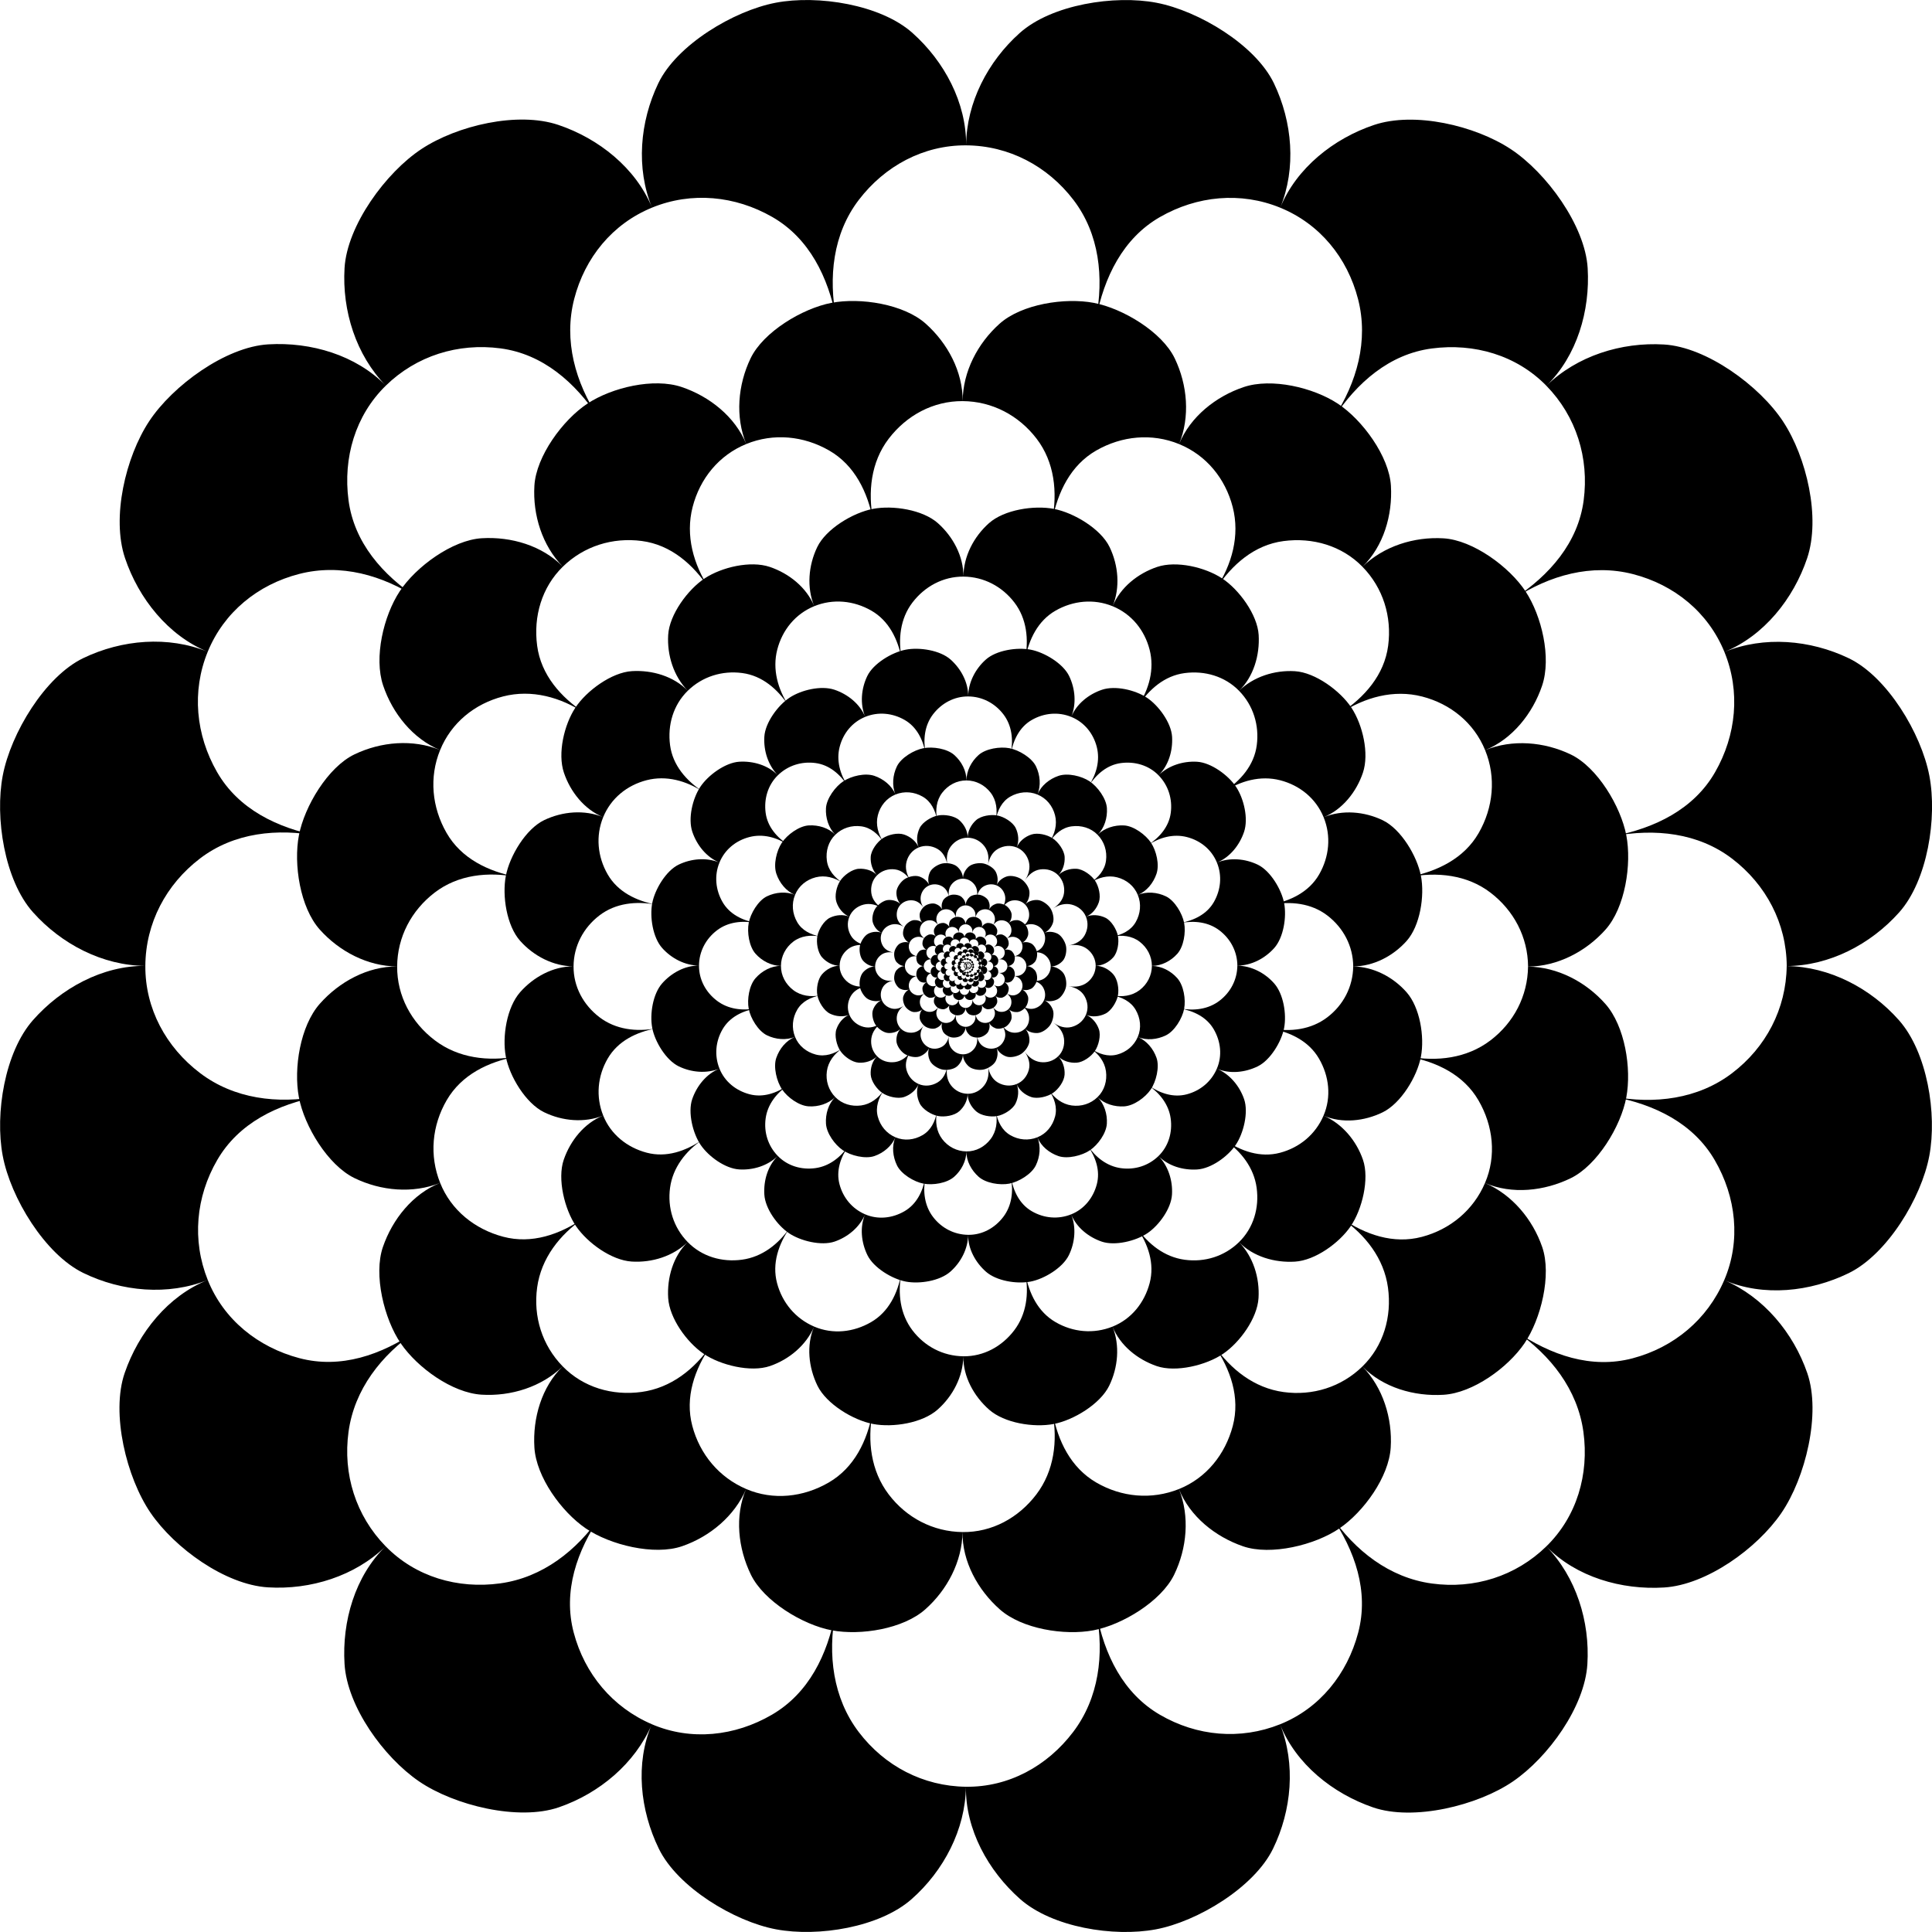
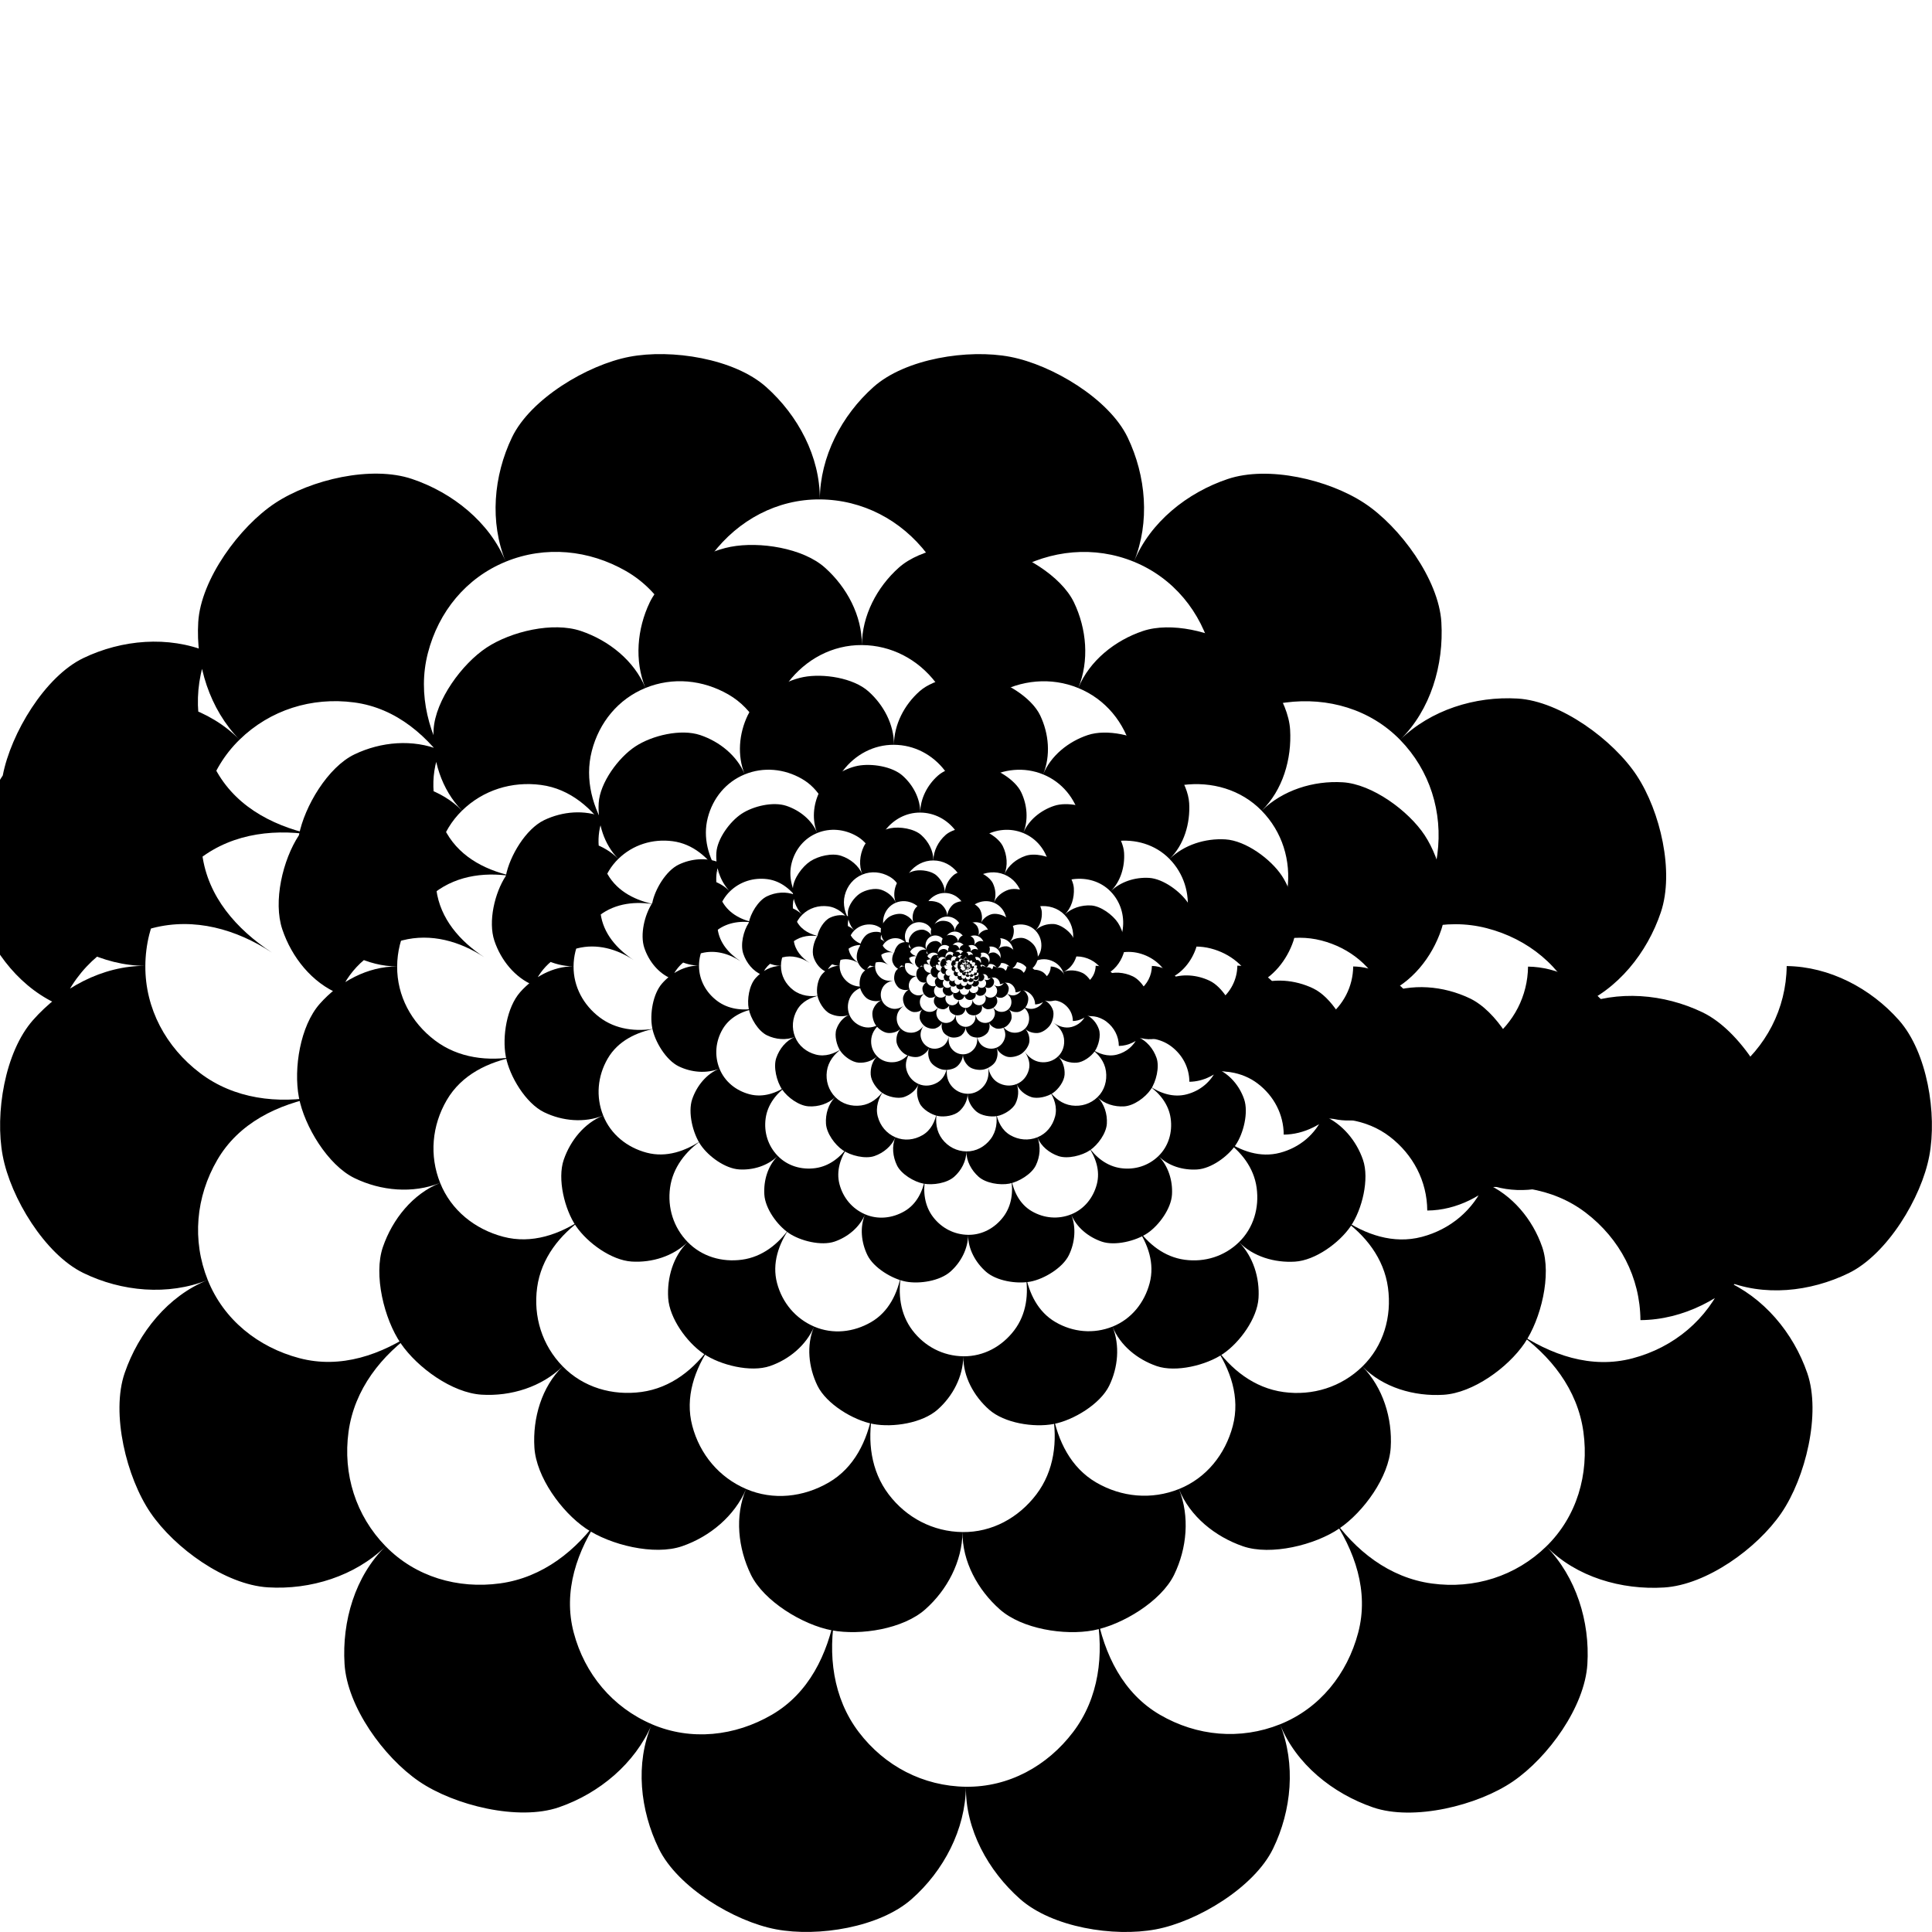
<svg xmlns="http://www.w3.org/2000/svg" xmlns:xlink="http://www.w3.org/1999/xlink" width="507.54mm" height="507.54mm" version="1.1" viewBox="0 0 1798.4 1798.4">
  <g transform="translate(-6203 2099.4)">
-     <path id="a" d="m7998.9-1023.5c7.319-39.105-1.868-96.35-28.203-126.17-26.335-29.819-64.769-49.981-104.55-50.474-0.493 39.781-19.249 75.712-50.931 99.774-31.682 24.061-72.089 28.997-111.19 21.678 39.102 7.319 75.111 24.79 95.116 59.177 20.004 34.388 24.518 75.171 8.846 111.74 36.565 15.671 80.113 10.91 115.87-6.527 35.758-17.437 67.72-70.093 75.039-109.2m-137.75 332.54c22.476-32.827 37.115-92.658 24.16-130.27-12.955-37.614-40.751-70.877-77.316-86.547-15.672 36.568-46.811 62.583-85.272 72.754-38.461 10.17-76.279-2.94-109.1-25.414 32.825 22.474 57.905 54.535 63.294 93.952 5.388 39.416-6.063 78.78-34.542 106.56 27.779 28.476 69.912 40.701 109.62 38.238 39.707-2.463 86.685-36.442 109.16-69.269m-249.82 249.8c32.827-22.476 66.812-69.446 69.276-109.15 2.463-39.707-10.456-81.139-38.234-109.62-28.478 27.781-67.151 39.922-106.57 34.533-39.416-5.389-71.48-30.472-93.954-63.297 22.474 32.825 35.581 70.638 25.411 109.1-10.17 38.461-35.82 70.486-72.759 85.261 14.775 36.936 48.935 64.365 86.55 77.321 37.614 12.955 97.451-1.673 130.28-24.149m-332.56 137.72c39.105-7.319 91.764-39.269 109.2-75.027 17.437-35.758 21.303-78.931 6.529-115.87-36.939 14.776-77.355 11.148-111.74-8.856-34.388-20.004-51.86-56.019-59.178-95.122 7.319 39.102 2.382 79.505-21.679 111.19-24.061 31.682-59.993 51.412-99.774 50.919-0.493 39.778 20.655 78.219 50.474 104.55 29.819 26.335 87.065 35.532 126.17 28.213m-353.29-0.03c39.105 7.319 96.349-1.858 126.17-28.192 29.819-26.335 49.98-64.765 50.474-104.54-39.781-0.493-75.712-19.259-99.773-50.941s-28.996-72.093-21.678-111.2c-7.319 39.102-24.788 75.105-59.176 95.11-34.388 20.004-75.167 24.507-111.74 8.835-15.671 36.565-10.912 80.119 6.525 115.88 17.437 35.758 70.09 67.731 109.2 75.051m-332.5-137.79c32.827 22.476 92.652 37.125 130.27 24.17 37.614-12.955 70.875-40.747 86.546-77.312-36.568-15.672-62.579-46.82-72.749-85.281s2.943-76.285 25.417-109.11c-22.474 32.825-54.533 57.902-93.949 63.29-39.416 5.388-78.771-6.072-106.55-34.551-28.476 27.779-40.706 69.917-38.242 109.62 2.463 39.707 36.436 86.693 69.263 109.17m-249.78-249.84c22.476 32.827 69.438 66.818 109.14 69.282 39.706 2.463 81.136-10.453 109.61-38.231-27.781-28.478-39.914-67.158-34.525-106.57 5.388-39.416 30.475-71.482 63.3-93.956-32.825 22.474-70.633 35.578-109.09 25.408-38.461-10.17-70.475-35.825-85.25-72.764-36.936 14.775-64.371 48.938-77.326 86.552s1.662 97.457 24.138 130.28m-137.69-332.57c7.319 39.105 39.257 91.768 75.015 109.2 35.758 17.437 78.927 21.305 115.86 6.53-14.776-36.939-11.139-77.358 8.866-111.75 20.004-34.388 56.025-51.861 95.128-59.18-39.102 7.319-79.501 2.382-111.18-21.68-31.682-24.061-51.159-59.991-50.908-99.775-39.781-0.252-78.224 20.656-104.56 50.474-26.335 29.819-35.542 87.066-28.223 126.17m0.076-353.92c-7.486 39.074 1.594 97.638 28.077 127.33 26.483 29.688 64.847 49.7 104.63 49.952 0.252-39.784 19.227-75.762 50.833-99.924s72.024-28.39 111.09-20.904c-39.071-7.486-75.359-25.081-95.164-59.584s-23.75-75.128-8.703-111.96c-36.826-15.046-79.807-11.376-115.68 5.813-35.878 17.189-67.596 70.204-75.082 109.28m136.19-329.58c-21.874 33.232-35.099 89.491-22.427 127.2 12.672 37.711 40.181 72.237 77.008 87.283 15.047-36.829 46.632-62.558 85.163-72.459 38.531-9.901 77.61 1.039 110.84 22.911-33.229-21.872-59.731-52.076-64.939-91.517-5.207-39.441 6.252-78.883 34.717-106.68-27.792-28.463-69.753-40.8-109.46-38.428-39.712 2.372-89.022 38.454-110.9 71.686m253.65-253.58c-33.232 21.874-69.335 71.155-71.707 110.87-2.372 39.712 10.626 80.991 38.418 109.45 28.465-27.794 67.258-39.9 106.7-34.693 39.441 5.207 69.655 31.724 91.527 64.953-21.872-33.229-32.805-72.297-22.905-110.83 9.901-38.531 35.646-70.084 72.475-85.131-15.046-36.826-49.58-64.352-87.291-77.024s-93.985 0.528-127.22 22.401m329.61-136.1c-39.074 7.486-92.099 39.169-109.29 75.046-17.189 35.878-20.863 78.847-5.817 115.67 36.829-15.047 77.464-11.073 111.97 8.732 34.503 19.805 52.102 56.111 59.588 95.182-7.486-39.071-3.255-79.475 20.907-111.08 24.162-31.606 60.142-51.052 99.927-50.801 0.252-39.781-20.264-78.159-49.952-104.64-29.688-26.483-88.257-35.596-127.33-28.11m354.56 0.031c-39.074-7.486-97.639 1.605-127.33 28.088-29.688 26.483-49.7 64.851-49.952 104.63 39.784 0.252 75.763 19.216 99.925 50.823 24.162 31.606 28.391 72.019 20.905 111.09 7.486-39.071 25.082-75.365 59.585-95.17s75.131-23.76 111.96-8.712c15.046-36.826 11.375-79.803-5.814-115.68-17.189-35.878-70.208-67.584-109.28-75.07m329.59 136.16c-33.232-21.874-89.496-35.09-127.21-22.419-37.711 12.672-72.239 40.187-87.286 77.013 36.829 15.047 62.564 46.621 72.465 85.152 9.901 38.531-1.037 77.606-22.909 110.84 21.872-33.229 52.08-59.736 91.52-64.944 39.441-5.207 78.891 6.243 106.69 34.708 28.463-27.792 40.796-69.748 38.424-109.46-2.372-39.712-38.461-89.013-71.693-110.89m253.6 253.63c-21.874-33.232-71.165-69.328-110.88-71.7-39.712-2.372-80.994 10.628-109.46 38.421 27.794 28.465 39.908 67.252 34.7 106.69-5.207 39.441-31.719 69.652-64.948 91.524 33.229-21.872 72.301-32.808 110.83-22.907 38.531 9.901 70.094 35.641 85.142 72.47 36.826-15.046 64.347-49.577 77.018-87.288 12.672-37.711-0.536-93.98-22.41-127.21m136.13 329.6c-7.486-39.074-39.181-92.096-75.058-109.28-35.878-17.189-78.851-20.862-115.68-5.815 15.047 36.829 11.083 77.46-8.722 111.96-19.805 34.503-56.105 52.101-95.176 59.586 39.071-7.486 79.479-3.256 111.09 20.906 31.606 24.162 50.56 60.142 50.812 99.926 39.781-0.252 78.154-20.264 104.64-49.952 26.483-29.688 35.585-88.256 28.099-127.33" />
+     <path id="a" d="m7998.9-1023.5c7.319-39.105-1.868-96.35-28.203-126.17-26.335-29.819-64.769-49.981-104.55-50.474-0.493 39.781-19.249 75.712-50.931 99.774-31.682 24.061-72.089 28.997-111.19 21.678 39.102 7.319 75.111 24.79 95.116 59.177 20.004 34.388 24.518 75.171 8.846 111.74 36.565 15.671 80.113 10.91 115.87-6.527 35.758-17.437 67.72-70.093 75.039-109.2m-137.75 332.54c22.476-32.827 37.115-92.658 24.16-130.27-12.955-37.614-40.751-70.877-77.316-86.547-15.672 36.568-46.811 62.583-85.272 72.754-38.461 10.17-76.279-2.94-109.1-25.414 32.825 22.474 57.905 54.535 63.294 93.952 5.388 39.416-6.063 78.78-34.542 106.56 27.779 28.476 69.912 40.701 109.62 38.238 39.707-2.463 86.685-36.442 109.16-69.269m-249.82 249.8c32.827-22.476 66.812-69.446 69.276-109.15 2.463-39.707-10.456-81.139-38.234-109.62-28.478 27.781-67.151 39.922-106.57 34.533-39.416-5.389-71.48-30.472-93.954-63.297 22.474 32.825 35.581 70.638 25.411 109.1-10.17 38.461-35.82 70.486-72.759 85.261 14.775 36.936 48.935 64.365 86.55 77.321 37.614 12.955 97.451-1.673 130.28-24.149m-332.56 137.72c39.105-7.319 91.764-39.269 109.2-75.027 17.437-35.758 21.303-78.931 6.529-115.87-36.939 14.776-77.355 11.148-111.74-8.856-34.388-20.004-51.86-56.019-59.178-95.122 7.319 39.102 2.382 79.505-21.679 111.19-24.061 31.682-59.993 51.412-99.774 50.919-0.493 39.778 20.655 78.219 50.474 104.55 29.819 26.335 87.065 35.532 126.17 28.213m-353.29-0.03c39.105 7.319 96.349-1.858 126.17-28.192 29.819-26.335 49.98-64.765 50.474-104.54-39.781-0.493-75.712-19.259-99.773-50.941s-28.996-72.093-21.678-111.2c-7.319 39.102-24.788 75.105-59.176 95.11-34.388 20.004-75.167 24.507-111.74 8.835-15.671 36.565-10.912 80.119 6.525 115.88 17.437 35.758 70.09 67.731 109.2 75.051m-332.5-137.79c32.827 22.476 92.652 37.125 130.27 24.17 37.614-12.955 70.875-40.747 86.546-77.312-36.568-15.672-62.579-46.82-72.749-85.281s2.943-76.285 25.417-109.11c-22.474 32.825-54.533 57.902-93.949 63.29-39.416 5.388-78.771-6.072-106.55-34.551-28.476 27.779-40.706 69.917-38.242 109.62 2.463 39.707 36.436 86.693 69.263 109.17m-249.78-249.84c22.476 32.827 69.438 66.818 109.14 69.282 39.706 2.463 81.136-10.453 109.61-38.231-27.781-28.478-39.914-67.158-34.525-106.57 5.388-39.416 30.475-71.482 63.3-93.956-32.825 22.474-70.633 35.578-109.09 25.408-38.461-10.17-70.475-35.825-85.25-72.764-36.936 14.775-64.371 48.938-77.326 86.552s1.662 97.457 24.138 130.28m-137.69-332.57c7.319 39.105 39.257 91.768 75.015 109.2 35.758 17.437 78.927 21.305 115.86 6.53-14.776-36.939-11.139-77.358 8.866-111.75 20.004-34.388 56.025-51.861 95.128-59.18-39.102 7.319-79.501 2.382-111.18-21.68-31.682-24.061-51.159-59.991-50.908-99.775-39.781-0.252-78.224 20.656-104.56 50.474-26.335 29.819-35.542 87.066-28.223 126.17m0.076-353.92c-7.486 39.074 1.594 97.638 28.077 127.33 26.483 29.688 64.847 49.7 104.63 49.952 0.252-39.784 19.227-75.762 50.833-99.924s72.024-28.39 111.09-20.904c-39.071-7.486-75.359-25.081-95.164-59.584s-23.75-75.128-8.703-111.96c-36.826-15.046-79.807-11.376-115.68 5.813-35.878 17.189-67.596 70.204-75.082 109.28c-21.874 33.232-35.099 89.491-22.427 127.2 12.672 37.711 40.181 72.237 77.008 87.283 15.047-36.829 46.632-62.558 85.163-72.459 38.531-9.901 77.61 1.039 110.84 22.911-33.229-21.872-59.731-52.076-64.939-91.517-5.207-39.441 6.252-78.883 34.717-106.68-27.792-28.463-69.753-40.8-109.46-38.428-39.712 2.372-89.022 38.454-110.9 71.686m253.65-253.58c-33.232 21.874-69.335 71.155-71.707 110.87-2.372 39.712 10.626 80.991 38.418 109.45 28.465-27.794 67.258-39.9 106.7-34.693 39.441 5.207 69.655 31.724 91.527 64.953-21.872-33.229-32.805-72.297-22.905-110.83 9.901-38.531 35.646-70.084 72.475-85.131-15.046-36.826-49.58-64.352-87.291-77.024s-93.985 0.528-127.22 22.401m329.61-136.1c-39.074 7.486-92.099 39.169-109.29 75.046-17.189 35.878-20.863 78.847-5.817 115.67 36.829-15.047 77.464-11.073 111.97 8.732 34.503 19.805 52.102 56.111 59.588 95.182-7.486-39.071-3.255-79.475 20.907-111.08 24.162-31.606 60.142-51.052 99.927-50.801 0.252-39.781-20.264-78.159-49.952-104.64-29.688-26.483-88.257-35.596-127.33-28.11m354.56 0.031c-39.074-7.486-97.639 1.605-127.33 28.088-29.688 26.483-49.7 64.851-49.952 104.63 39.784 0.252 75.763 19.216 99.925 50.823 24.162 31.606 28.391 72.019 20.905 111.09 7.486-39.071 25.082-75.365 59.585-95.17s75.131-23.76 111.96-8.712c15.046-36.826 11.375-79.803-5.814-115.68-17.189-35.878-70.208-67.584-109.28-75.07m329.59 136.16c-33.232-21.874-89.496-35.09-127.21-22.419-37.711 12.672-72.239 40.187-87.286 77.013 36.829 15.047 62.564 46.621 72.465 85.152 9.901 38.531-1.037 77.606-22.909 110.84 21.872-33.229 52.08-59.736 91.52-64.944 39.441-5.207 78.891 6.243 106.69 34.708 28.463-27.792 40.796-69.748 38.424-109.46-2.372-39.712-38.461-89.013-71.693-110.89m253.6 253.63c-21.874-33.232-71.165-69.328-110.88-71.7-39.712-2.372-80.994 10.628-109.46 38.421 27.794 28.465 39.908 67.252 34.7 106.69-5.207 39.441-31.719 69.652-64.948 91.524 33.229-21.872 72.301-32.808 110.83-22.907 38.531 9.901 70.094 35.641 85.142 72.47 36.826-15.046 64.347-49.577 77.018-87.288 12.672-37.711-0.536-93.98-22.41-127.21m136.13 329.6c-7.486-39.074-39.181-92.096-75.058-109.28-35.878-17.189-78.851-20.862-115.68-5.815 15.047 36.829 11.083 77.46-8.722 111.96-19.805 34.503-56.105 52.101-95.176 59.586 39.071-7.486 79.479-3.256 111.09 20.906 31.606 24.162 50.56 60.142 50.812 99.926 39.781-0.252 78.154-20.264 104.64-49.952 26.483-29.688 35.585-88.256 28.099-127.33" />
    <use transform="matrix(.689 0 0 .689 2205.6 -372.73)" width="100%" height="100%" xlink:href="#a" />
    <use transform="matrix(.475 0 0 .475 3726.2 -629.7)" width="100%" height="100%" xlink:href="#a" />
    <use transform="matrix(.328 0 0 .328 4774.7 -806.88)" width="100%" height="100%" xlink:href="#a" />
    <use transform="matrix(.226 0 0 .226 5497.5 -929.03)" width="100%" height="100%" xlink:href="#a" />
    <use transform="matrix(.156 0 0 .156 5995.8 -1013.2)" width="100%" height="100%" xlink:href="#a" />
    <use transform="matrix(.107 0 0 .107 6339.4 -1071.3)" width="100%" height="100%" xlink:href="#a" />
    <use transform="matrix(.074 0 0 .074 6576.3 -1111.3)" width="100%" height="100%" xlink:href="#a" />
    <use transform="matrix(.051 0 0 .051 6739.6 -1138.9)" width="100%" height="100%" xlink:href="#a" />
    <use transform="matrix(.035 0 0 .035 6852.2 -1158)" width="100%" height="100%" xlink:href="#a" />
    <use transform="matrix(.024 0 0 .024 6929.9 -1171.1)" width="100%" height="100%" xlink:href="#a" />
    <use transform="matrix(.017 0 0 .017 6983.4 -1180.1)" width="100%" height="100%" xlink:href="#a" />
    <use transform="matrix(.012 0 0 .012 7020.3 -1186.4)" width="100%" height="100%" xlink:href="#a" />
    <use transform="matrix(.008 0 0 .008 7045.7 -1190.7)" width="100%" height="100%" xlink:href="#a" />
    <use transform="matrix(.005 0 0 .005 7063.3 -1193.6)" width="100%" height="100%" xlink:href="#a" />
    <use transform="matrix(.004 0 0 .004 7075.4 -1195.7)" width="100%" height="100%" xlink:href="#a" />
    <use transform="matrix(.003 0 0 .003 7083.7 -1197.1)" width="100%" height="100%" xlink:href="#a" />
    <use transform="matrix(.002 0 0 .002 7089.5 -1198.1)" width="100%" height="100%" xlink:href="#a" />
  </g>
</svg>